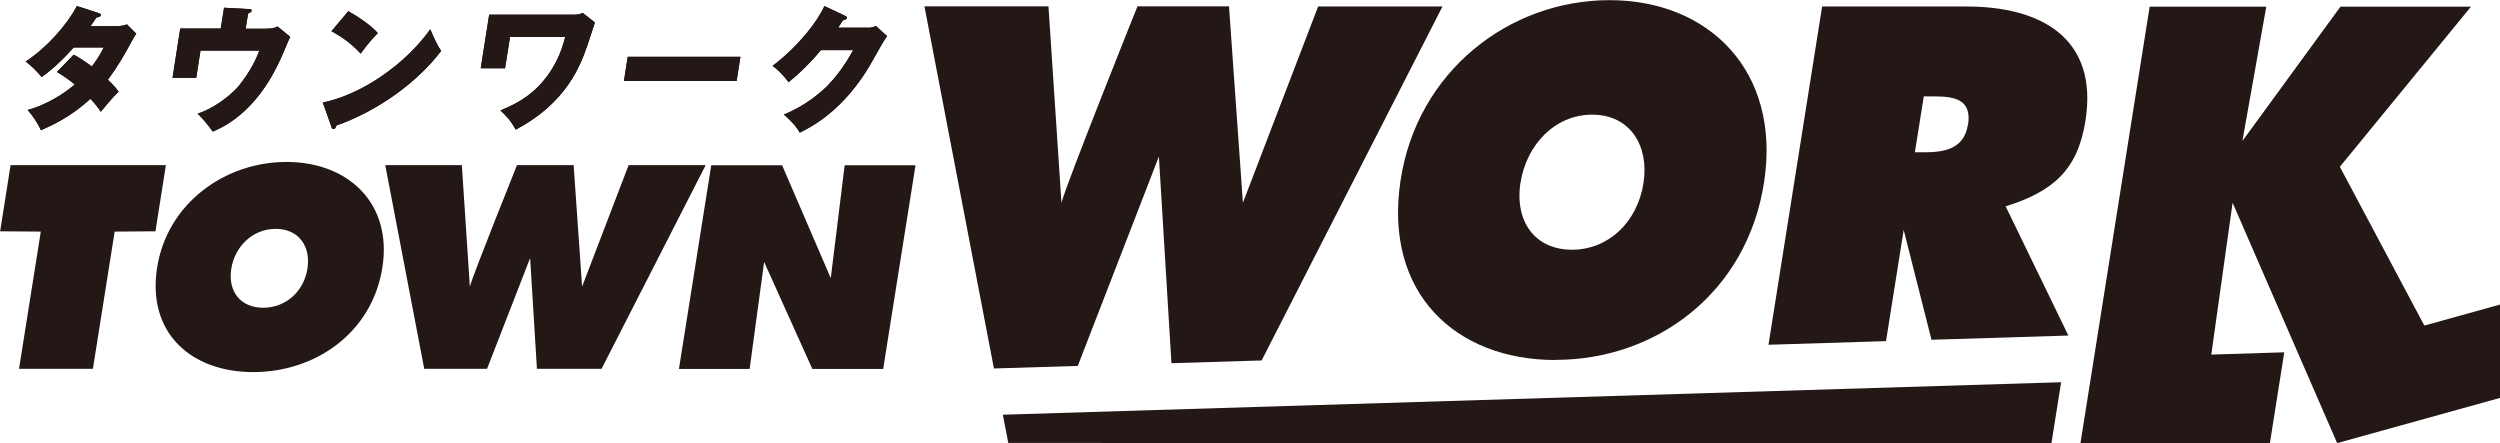
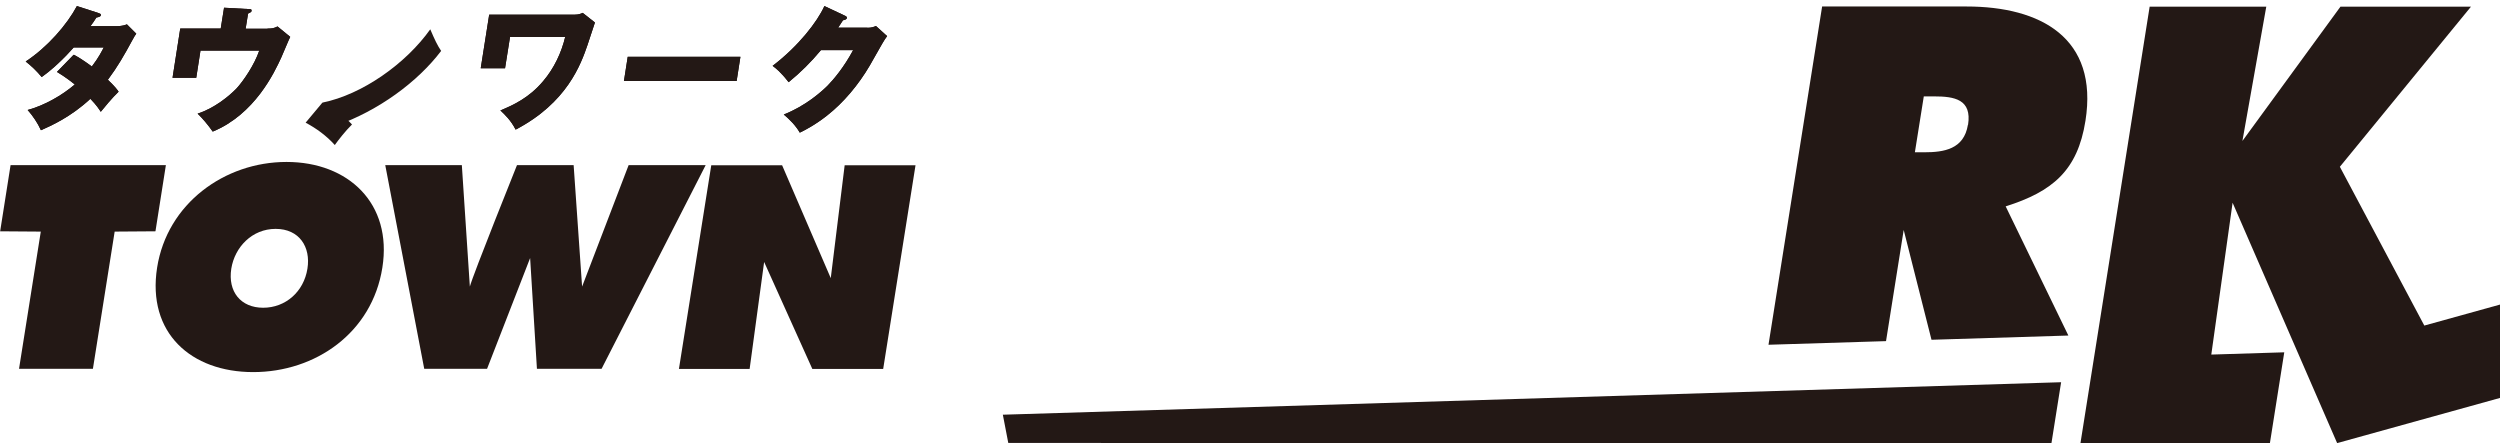
<svg xmlns="http://www.w3.org/2000/svg" id="_レイヤー_2" viewBox="0 0 165.48 29.33">
  <defs>
    <style>.cls-1{fill:#231815;}</style>
  </defs>
  <g id="_レイヤー_1-2">
    <path class="cls-1" d="M.69,10.93h10.29l-.69,4.38-2.7.02-1.44,9.08H1.26l1.44-9.08-2.69-.02.69-4.38Z" />
    <path class="cls-1" d="M18.25,15.15c1.56,0,2.33,1.2,2.1,2.63-.24,1.53-1.45,2.59-2.93,2.59-1.48,0-2.35-1.06-2.11-2.59.23-1.43,1.38-2.63,2.93-2.63ZM18.96,10.72c-4.09,0-7.89,2.75-8.56,6.99-.68,4.33,2.25,6.92,6.36,6.92,4.11,0,7.87-2.59,8.55-6.92.67-4.24-2.25-6.99-6.34-6.99Z" />
    <path class="cls-1" d="M30.57,10.93l.53,8.04c.22-.82,3.12-8.04,3.12-8.04h3.75l.56,8.04,3.08-8.04h5.1l-6.89,13.48h-4.28l-.45-7.33-2.85,7.33h-4.16l-2.58-13.48h5.08Z" />
    <path class="cls-1" d="M47.07,10.94h4.7l3.22,7.47.92-7.47h4.69l-2.14,13.48h-4.69l-3.19-7.08-.96,7.08h-4.68s2.14-13.48,2.14-13.48Z" />
    <path class="cls-1" d="M4.9,3.63c.24.13.57.32,1.18.77.46-.6.66-1.02.79-1.26h-1.99c-.07.08-.26.29-.49.53-.47.48-1.02,1-1.63,1.43-.39-.46-.65-.7-1.06-1.03,1.45-.95,2.75-2.46,3.39-3.67l1.45.47c.07.03.15.05.14.13-.02.12-.2.14-.3.16-.14.22-.23.36-.39.57h1.75c.36,0,.56-.08.66-.12l.62.62c-.09.12-.13.19-.24.39-.58,1.07-.98,1.77-1.64,2.66.47.45.62.65.71.79-.42.4-.94,1.03-1.18,1.33-.11-.17-.28-.44-.69-.86-1.28,1.2-2.63,1.8-3.27,2.08-.21-.47-.55-.97-.88-1.34,1.12-.3,2.31-.99,3.12-1.69-.57-.46-.96-.69-1.18-.83l1.1-1.13Z" />
    <path class="cls-1" d="M17.71,1.89c.31,0,.42-.02.66-.14l.84.69c-.11.21-.5,1.17-.59,1.36-.46,1-1.75,3.76-4.54,4.91-.29-.42-.66-.86-1-1.19,1.11-.35,2.1-1.17,2.59-1.68.46-.51,1.17-1.55,1.49-2.49h-3.89l-.28,1.8h-1.57l.51-3.26h2.68l.22-1.38,1.64.09c.1,0,.2,0,.18.12,0,.08-.11.12-.23.18l-.16,1h1.45Z" />
-     <path class="cls-1" d="M21.35,6.79c2.62-.53,5.51-2.57,7.13-4.85.31.72.46,1.04.72,1.43-1.56,2.06-4.16,3.96-6.94,4.94-.02.1-.06.23-.19.23-.09,0-.12-.07-.13-.14l-.57-1.61ZM23.06.74c.7.4,1.51.95,1.95,1.45-.45.44-.91,1.04-1.14,1.36-.53-.6-1.23-1.11-1.93-1.48l1.12-1.34Z" />
+     <path class="cls-1" d="M21.35,6.79c2.62-.53,5.51-2.57,7.13-4.85.31.72.46,1.04.72,1.43-1.56,2.06-4.16,3.96-6.94,4.94-.02.1-.06.23-.19.23-.09,0-.12-.07-.13-.14l-.57-1.61Zc.7.4,1.51.95,1.95,1.45-.45.44-.91,1.04-1.14,1.36-.53-.6-1.23-1.11-1.93-1.48l1.12-1.34Z" />
    <path class="cls-1" d="M38.04.97c.25,0,.41-.06.53-.12l.81.64c-.09.24-.41,1.27-.49,1.48-.44,1.28-1.35,3.83-4.76,5.61-.31-.62-.76-1.04-1.01-1.27.82-.34,1.9-.82,2.85-1.96.71-.84,1.19-1.86,1.44-2.9h-3.65l-.33,2.07h-1.61l.56-3.55h5.66Z" />
    <path class="cls-1" d="M49.01,3.76l-.25,1.6h-7.46s.25-1.6.25-1.6h7.46Z" />
    <path class="cls-1" d="M57.42,1.84c.28,0,.45-.07.56-.12l.74.67c-.21.28-.3.45-1.15,1.95-.75,1.28-1.74,2.46-2.84,3.32-.8.63-1.5.98-1.79,1.12-.27-.47-.66-.86-1.06-1.2,1.45-.57,2.48-1.5,2.89-1.9.41-.42,1.09-1.22,1.7-2.36h-2.13c-.65.78-1.36,1.49-2.14,2.12-.51-.66-.84-.92-1.06-1.08,1.72-1.31,2.96-2.92,3.43-3.96l1.38.65s.12.05.11.13c-.02.13-.2.15-.26.16-.16.25-.23.35-.32.49h1.95Z" />
    <path class="cls-1" d="M4.9,3.63c.24.13.57.32,1.18.77.46-.6.66-1.02.79-1.26h-1.99c-.07.08-.26.29-.49.53-.47.48-1.02,1-1.63,1.43-.39-.46-.65-.7-1.06-1.03,1.45-.95,2.75-2.46,3.39-3.67l1.45.47c.07.03.15.05.14.13-.02.12-.2.14-.3.16-.14.22-.23.36-.39.57h1.75c.36,0,.56-.08.66-.12l.62.62c-.09.12-.13.19-.24.39-.58,1.07-.98,1.77-1.64,2.66.47.45.62.65.71.79-.42.4-.94,1.03-1.18,1.33-.11-.17-.28-.44-.69-.86-1.28,1.2-2.63,1.8-3.27,2.08-.21-.47-.55-.97-.88-1.34,1.12-.3,2.31-.99,3.12-1.69-.57-.46-.96-.69-1.18-.83l1.1-1.13Z" />
    <path class="cls-1" d="M17.71,1.89c.31,0,.42-.02.66-.14l.84.69c-.11.21-.5,1.17-.59,1.36-.46,1-1.75,3.76-4.54,4.91-.29-.42-.66-.86-1-1.19,1.11-.35,2.1-1.17,2.59-1.68.46-.51,1.17-1.55,1.49-2.49h-3.89l-.28,1.8h-1.57l.51-3.26h2.68l.22-1.38,1.64.09c.1,0,.2,0,.18.12,0,.08-.11.12-.23.18l-.16,1h1.45Z" />
-     <path class="cls-1" d="M21.35,6.79c2.62-.53,5.51-2.57,7.13-4.85.31.72.46,1.04.72,1.43-1.56,2.06-4.16,3.96-6.94,4.94-.02.1-.06.23-.19.23-.09,0-.12-.07-.13-.14l-.57-1.61ZM23.06.74c.7.4,1.51.95,1.95,1.45-.45.44-.91,1.04-1.14,1.36-.53-.6-1.23-1.11-1.93-1.48l1.12-1.34Z" />
    <path class="cls-1" d="M38.04.97c.25,0,.41-.06.53-.12l.81.64c-.09.24-.41,1.27-.49,1.48-.44,1.28-1.35,3.83-4.76,5.61-.31-.62-.76-1.04-1.01-1.27.82-.34,1.9-.82,2.85-1.96.71-.84,1.19-1.86,1.44-2.9h-3.65l-.33,2.07h-1.61l.56-3.55h5.66Z" />
    <path class="cls-1" d="M49.01,3.76l-.25,1.6h-7.46s.25-1.6.25-1.6h7.46Z" />
    <path class="cls-1" d="M57.42,1.84c.28,0,.45-.07.56-.12l.74.67c-.21.28-.3.45-1.15,1.95-.75,1.28-1.74,2.46-2.84,3.32-.8.63-1.5.98-1.79,1.12-.27-.47-.66-.86-1.06-1.2,1.45-.57,2.48-1.5,2.89-1.9.41-.42,1.09-1.22,1.7-2.36h-2.13c-.65.78-1.36,1.49-2.14,2.12-.51-.66-.84-.92-1.06-1.08,1.72-1.31,2.96-2.92,3.43-3.96l1.38.65s.12.05.11.13c-.02.13-.2.15-.26.16-.16.25-.23.35-.32.49h1.95Z" />
-     <path class="cls-1" d="M76.71,10.37l.83,13.67,5.97-.18L95.48.43h-8.23s-4.98,12.99-4.98,12.99l-.92-13h-6.06s-4.68,11.67-5.03,13l-.86-13h-8.21l4.6,23.97,5.55-.17,5.37-13.86Z" />
-     <path class="cls-1" d="M102.97,23.82c6.64,0,12.71-4.43,13.81-11.84,1.08-7.26-3.64-11.97-10.25-11.97-6.62,0-12.75,4.71-13.83,11.97-1.11,7.41,3.63,11.85,10.27,11.85ZM100.65,12.09c.37-2.45,2.23-4.5,4.74-4.5s3.77,2.05,3.4,4.5c-.4,2.63-2.34,4.44-4.74,4.44-2.4,0-3.8-1.81-3.41-4.44Z" />
    <path class="cls-1" d="M138.04,8c.87-5.49-2.96-7.57-7.87-7.57h-9.56s-3.55,22.39-3.55,22.39l7.78-.24,1.17-7.36,1.84,7.27,9.06-.28-4.15-8.55c3.1-.98,4.76-2.37,5.28-5.66ZM130.26,8.26c-.26,1.62-1.59,1.82-2.89,1.82h-.62l.59-3.7h.68c1.36,0,2.51.2,2.25,1.88Z" />
    <polygon class="cls-1" points="160.47 21.55 154.88 11.04 163.56 .44 154.92 .44 148.43 9.33 150.01 .44 142.29 .44 137.71 29.33 150.25 29.33 151.2 23.32 146.37 23.47 147.78 13.42 154.7 29.33 154.7 29.33 165.48 26.34 165.48 20.16 160.47 21.55" />
    <polygon class="cls-1" points="66.74 29.32 135.79 29.33 136.43 25.3 66.38 27.45 66.74 29.32" />
  </g>
</svg>